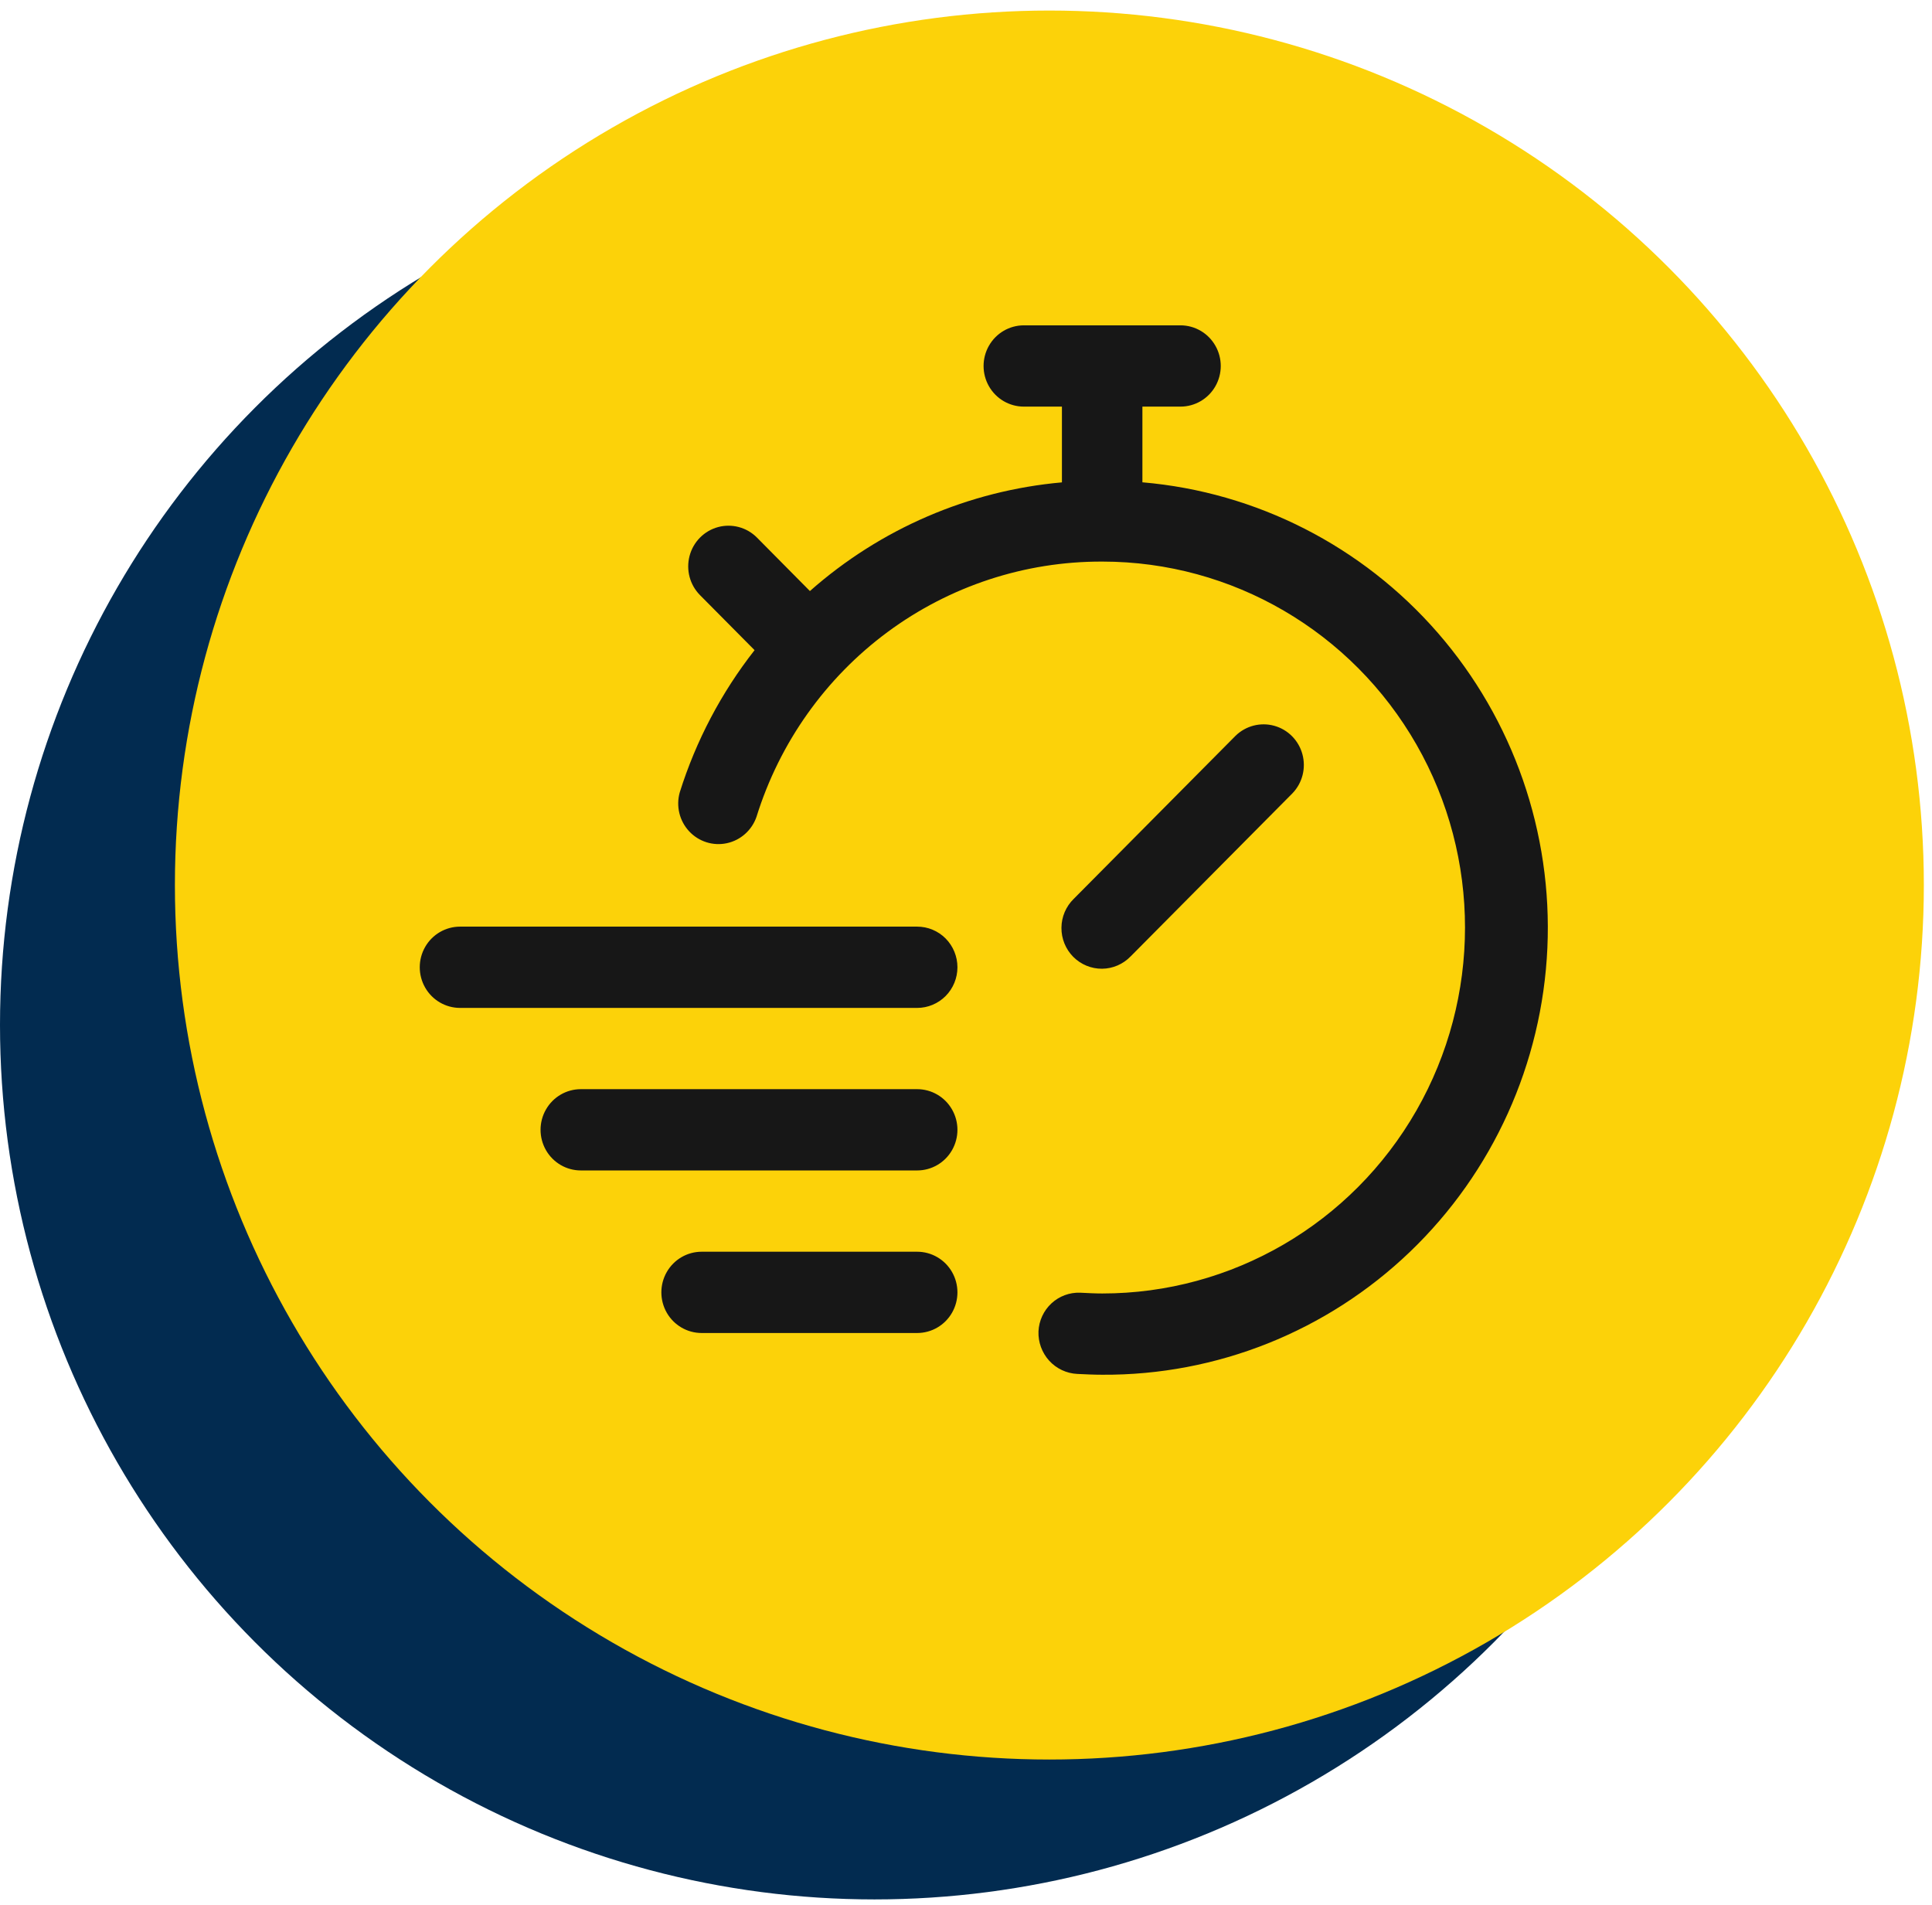
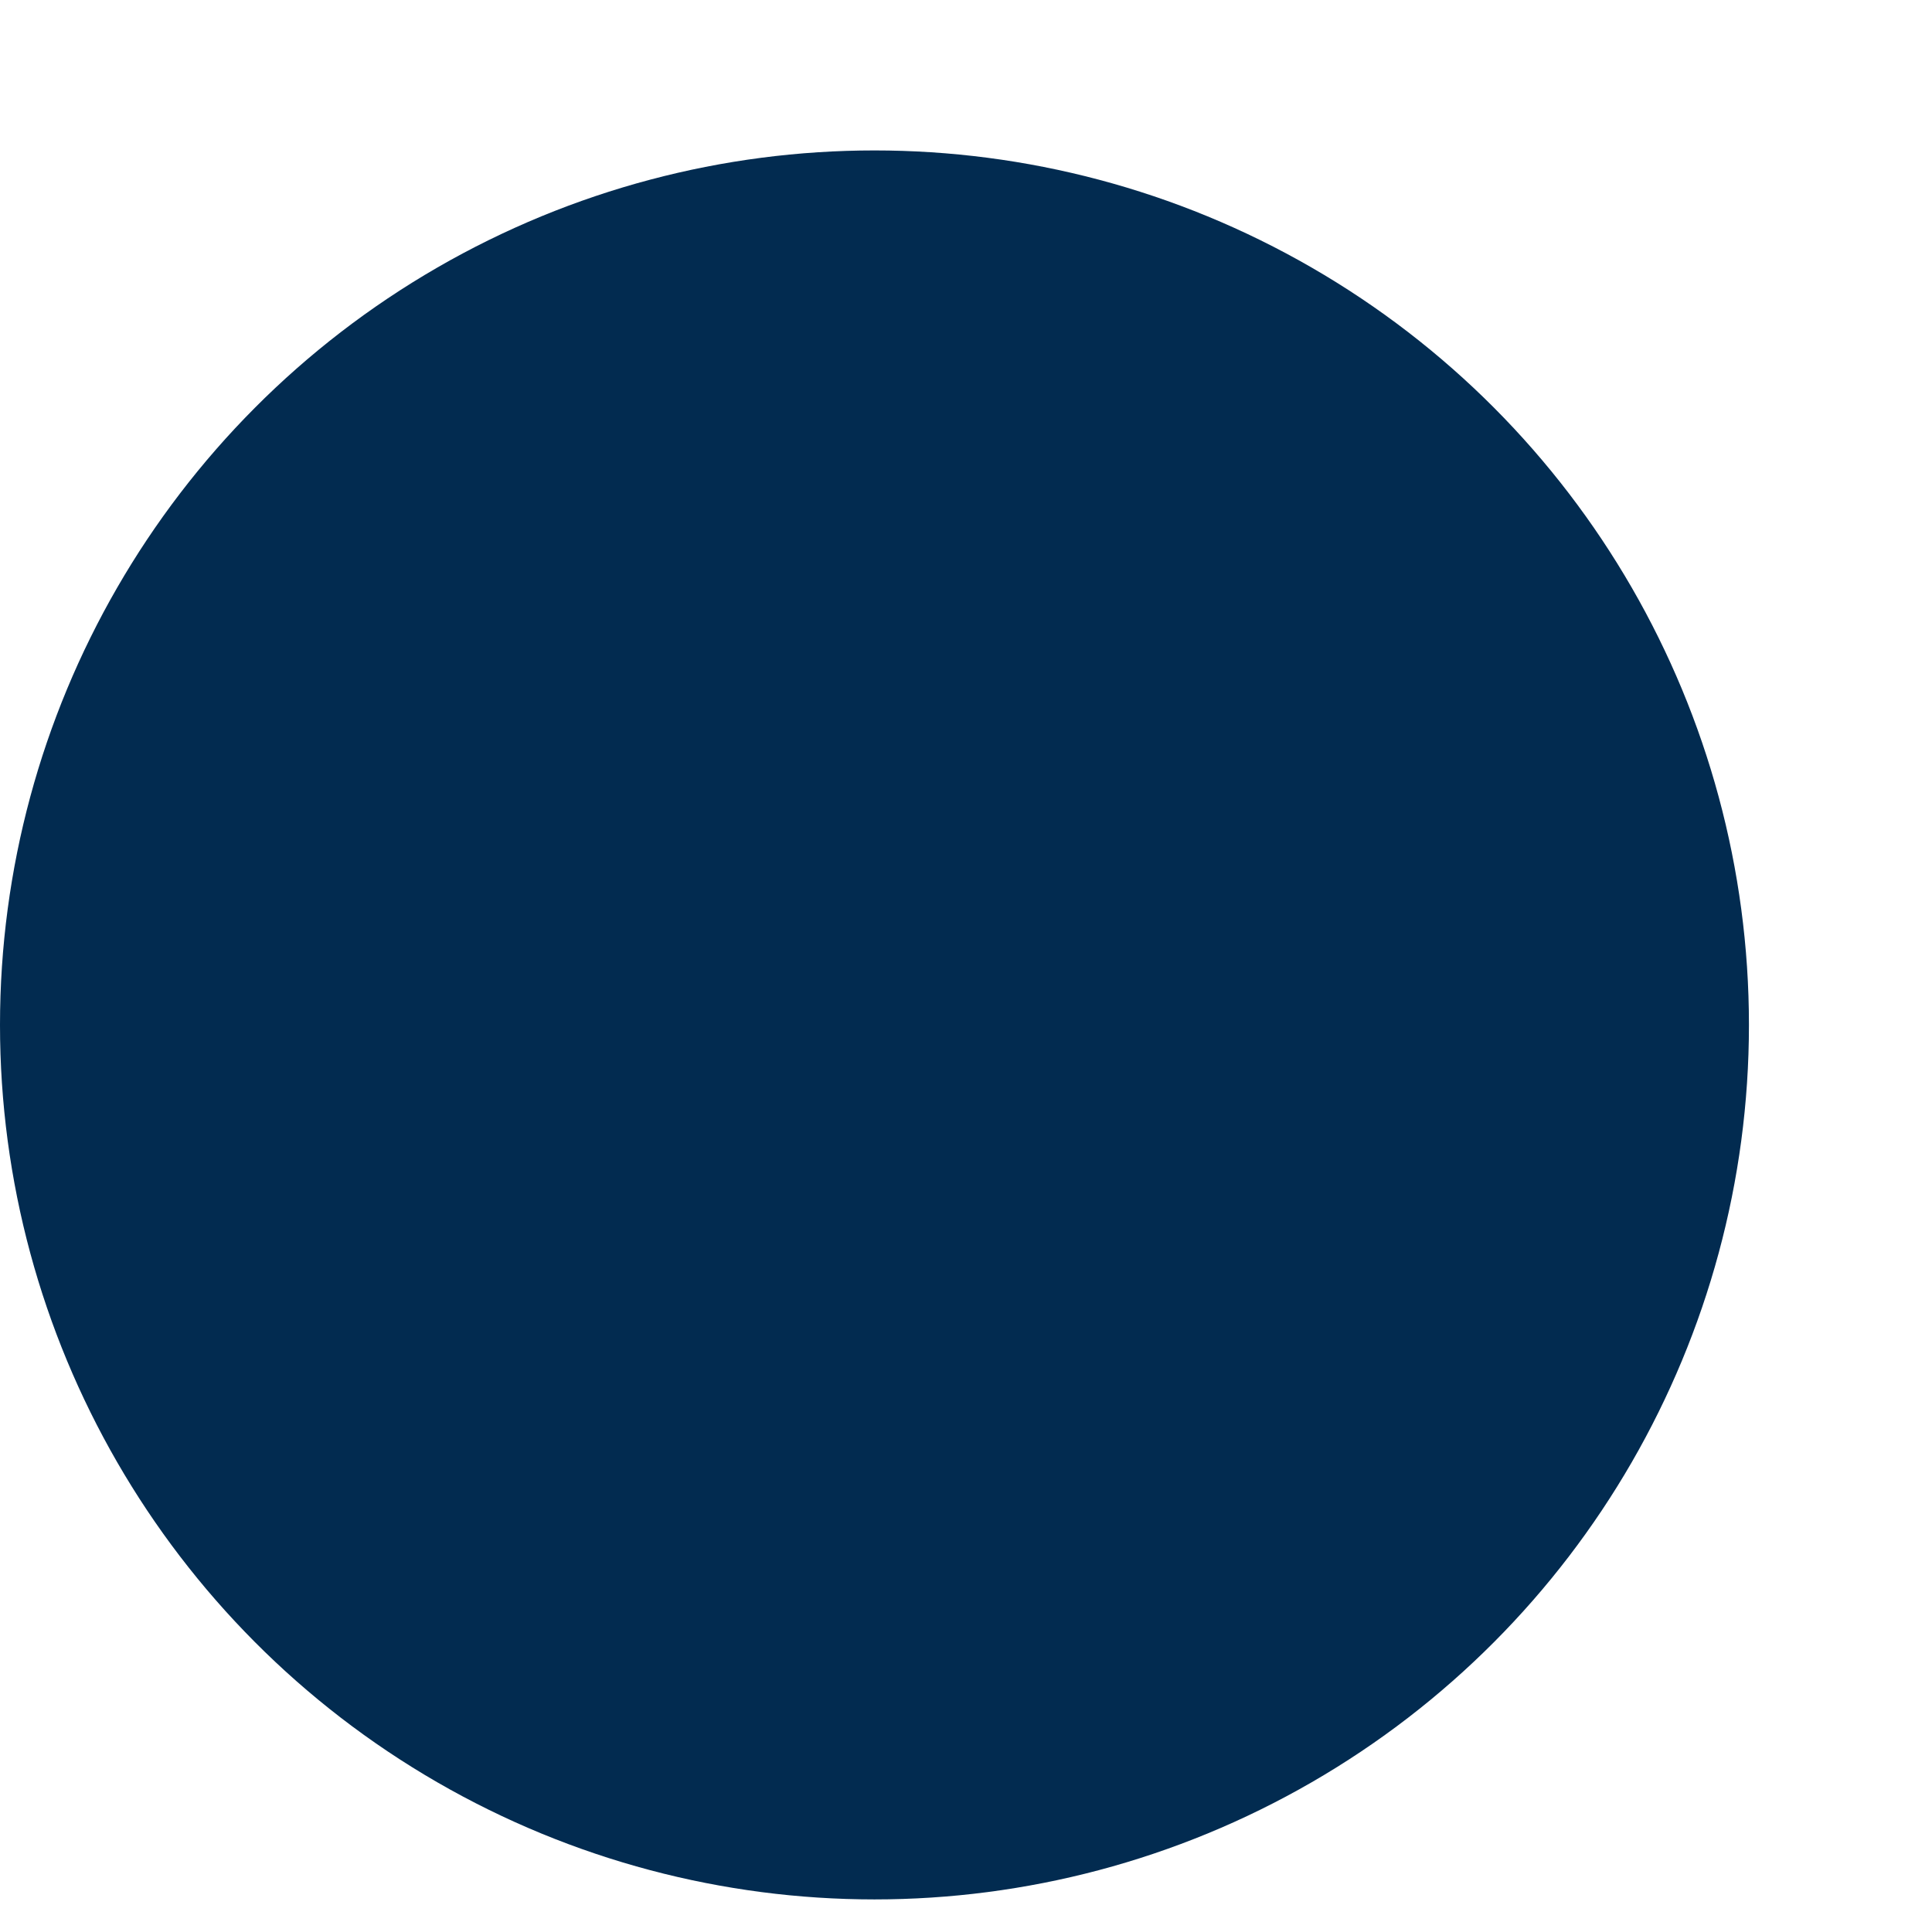
<svg xmlns="http://www.w3.org/2000/svg" width="72" height="71" viewBox="0 0 72 71" fill="none">
  <circle cx="32.589" cy="38.195" r="32.589" fill="#022B50" />
-   <circle cx="39.107" cy="32.982" r="32.589" fill="#FCD209" />
-   <path d="M35.681 36.046C35.681 36.448 35.523 36.833 35.242 37.117C34.96 37.401 34.579 37.561 34.18 37.561H17.144C16.608 37.561 16.112 37.272 15.844 36.803C15.576 36.335 15.576 35.758 15.844 35.289C16.112 34.821 16.608 34.532 17.144 34.532H34.18C34.579 34.532 34.96 34.691 35.242 34.975C35.523 35.259 35.681 35.645 35.681 36.046ZM34.18 40.589H21.646C21.109 40.589 20.614 40.878 20.346 41.347C20.078 41.815 20.078 42.392 20.346 42.861C20.614 43.33 21.109 43.618 21.646 43.618H34.18C34.717 43.618 35.212 43.33 35.48 42.861C35.748 42.392 35.748 41.815 35.48 41.347C35.212 40.878 34.717 40.589 34.18 40.589ZM34.18 46.647H26.148C25.611 46.647 25.116 46.936 24.848 47.404C24.58 47.873 24.58 48.45 24.848 48.919C25.116 49.387 25.611 49.676 26.148 49.676H34.18C34.717 49.676 35.212 49.387 35.48 48.919C35.748 48.45 35.748 47.873 35.48 47.404C35.212 46.936 34.717 46.647 34.18 46.647ZM42.134 35.643L48.169 29.56C48.538 29.175 48.677 28.623 48.537 28.107C48.397 27.591 47.998 27.188 47.487 27.047C46.976 26.906 46.429 27.047 46.047 27.418L40.015 33.497C39.725 33.779 39.56 34.167 39.557 34.573C39.553 34.979 39.712 35.37 39.996 35.657C40.281 35.944 40.668 36.104 41.071 36.101C41.473 36.097 41.857 35.931 42.137 35.639L42.134 35.643ZM42.574 17.979V15.153H43.993C44.529 15.153 45.025 14.865 45.293 14.396C45.561 13.928 45.561 13.35 45.293 12.882C45.025 12.413 44.529 12.124 43.993 12.124H38.156C37.62 12.124 37.124 12.413 36.856 12.882C36.588 13.35 36.588 13.928 36.856 14.396C37.124 14.865 37.62 15.153 38.156 15.153H39.575V17.976C36.098 18.286 32.809 19.704 30.183 22.026L28.211 20.035C27.832 19.652 27.279 19.503 26.761 19.642C26.243 19.782 25.838 20.19 25.699 20.713C25.56 21.236 25.707 21.794 26.086 22.177L28.121 24.229C26.881 25.811 25.936 27.607 25.332 29.529C25.188 30.04 25.32 30.589 25.68 30.977C26.039 31.364 26.573 31.534 27.087 31.423C27.601 31.313 28.021 30.939 28.193 30.438C29.053 27.675 30.766 25.262 33.082 23.55C35.397 21.84 38.194 20.921 41.064 20.928H41.088C45.916 20.929 50.376 23.53 52.789 27.75C55.201 31.97 55.199 37.169 52.784 41.388C50.369 45.606 45.907 48.204 41.079 48.203C40.818 48.203 40.555 48.189 40.252 48.174C39.858 48.16 39.474 48.303 39.184 48.572C38.893 48.842 38.72 49.216 38.701 49.614C38.686 50.017 38.83 50.41 39.1 50.708C39.371 51.005 39.748 51.182 40.147 51.201C40.458 51.216 40.77 51.231 41.079 51.231C45.344 51.257 49.453 49.615 52.545 46.651C55.637 43.687 57.472 39.63 57.666 35.33C57.86 31.031 56.398 26.823 53.585 23.587C50.773 20.352 46.829 18.34 42.579 17.974L42.574 17.979Z" fill="#171717" />
</svg>